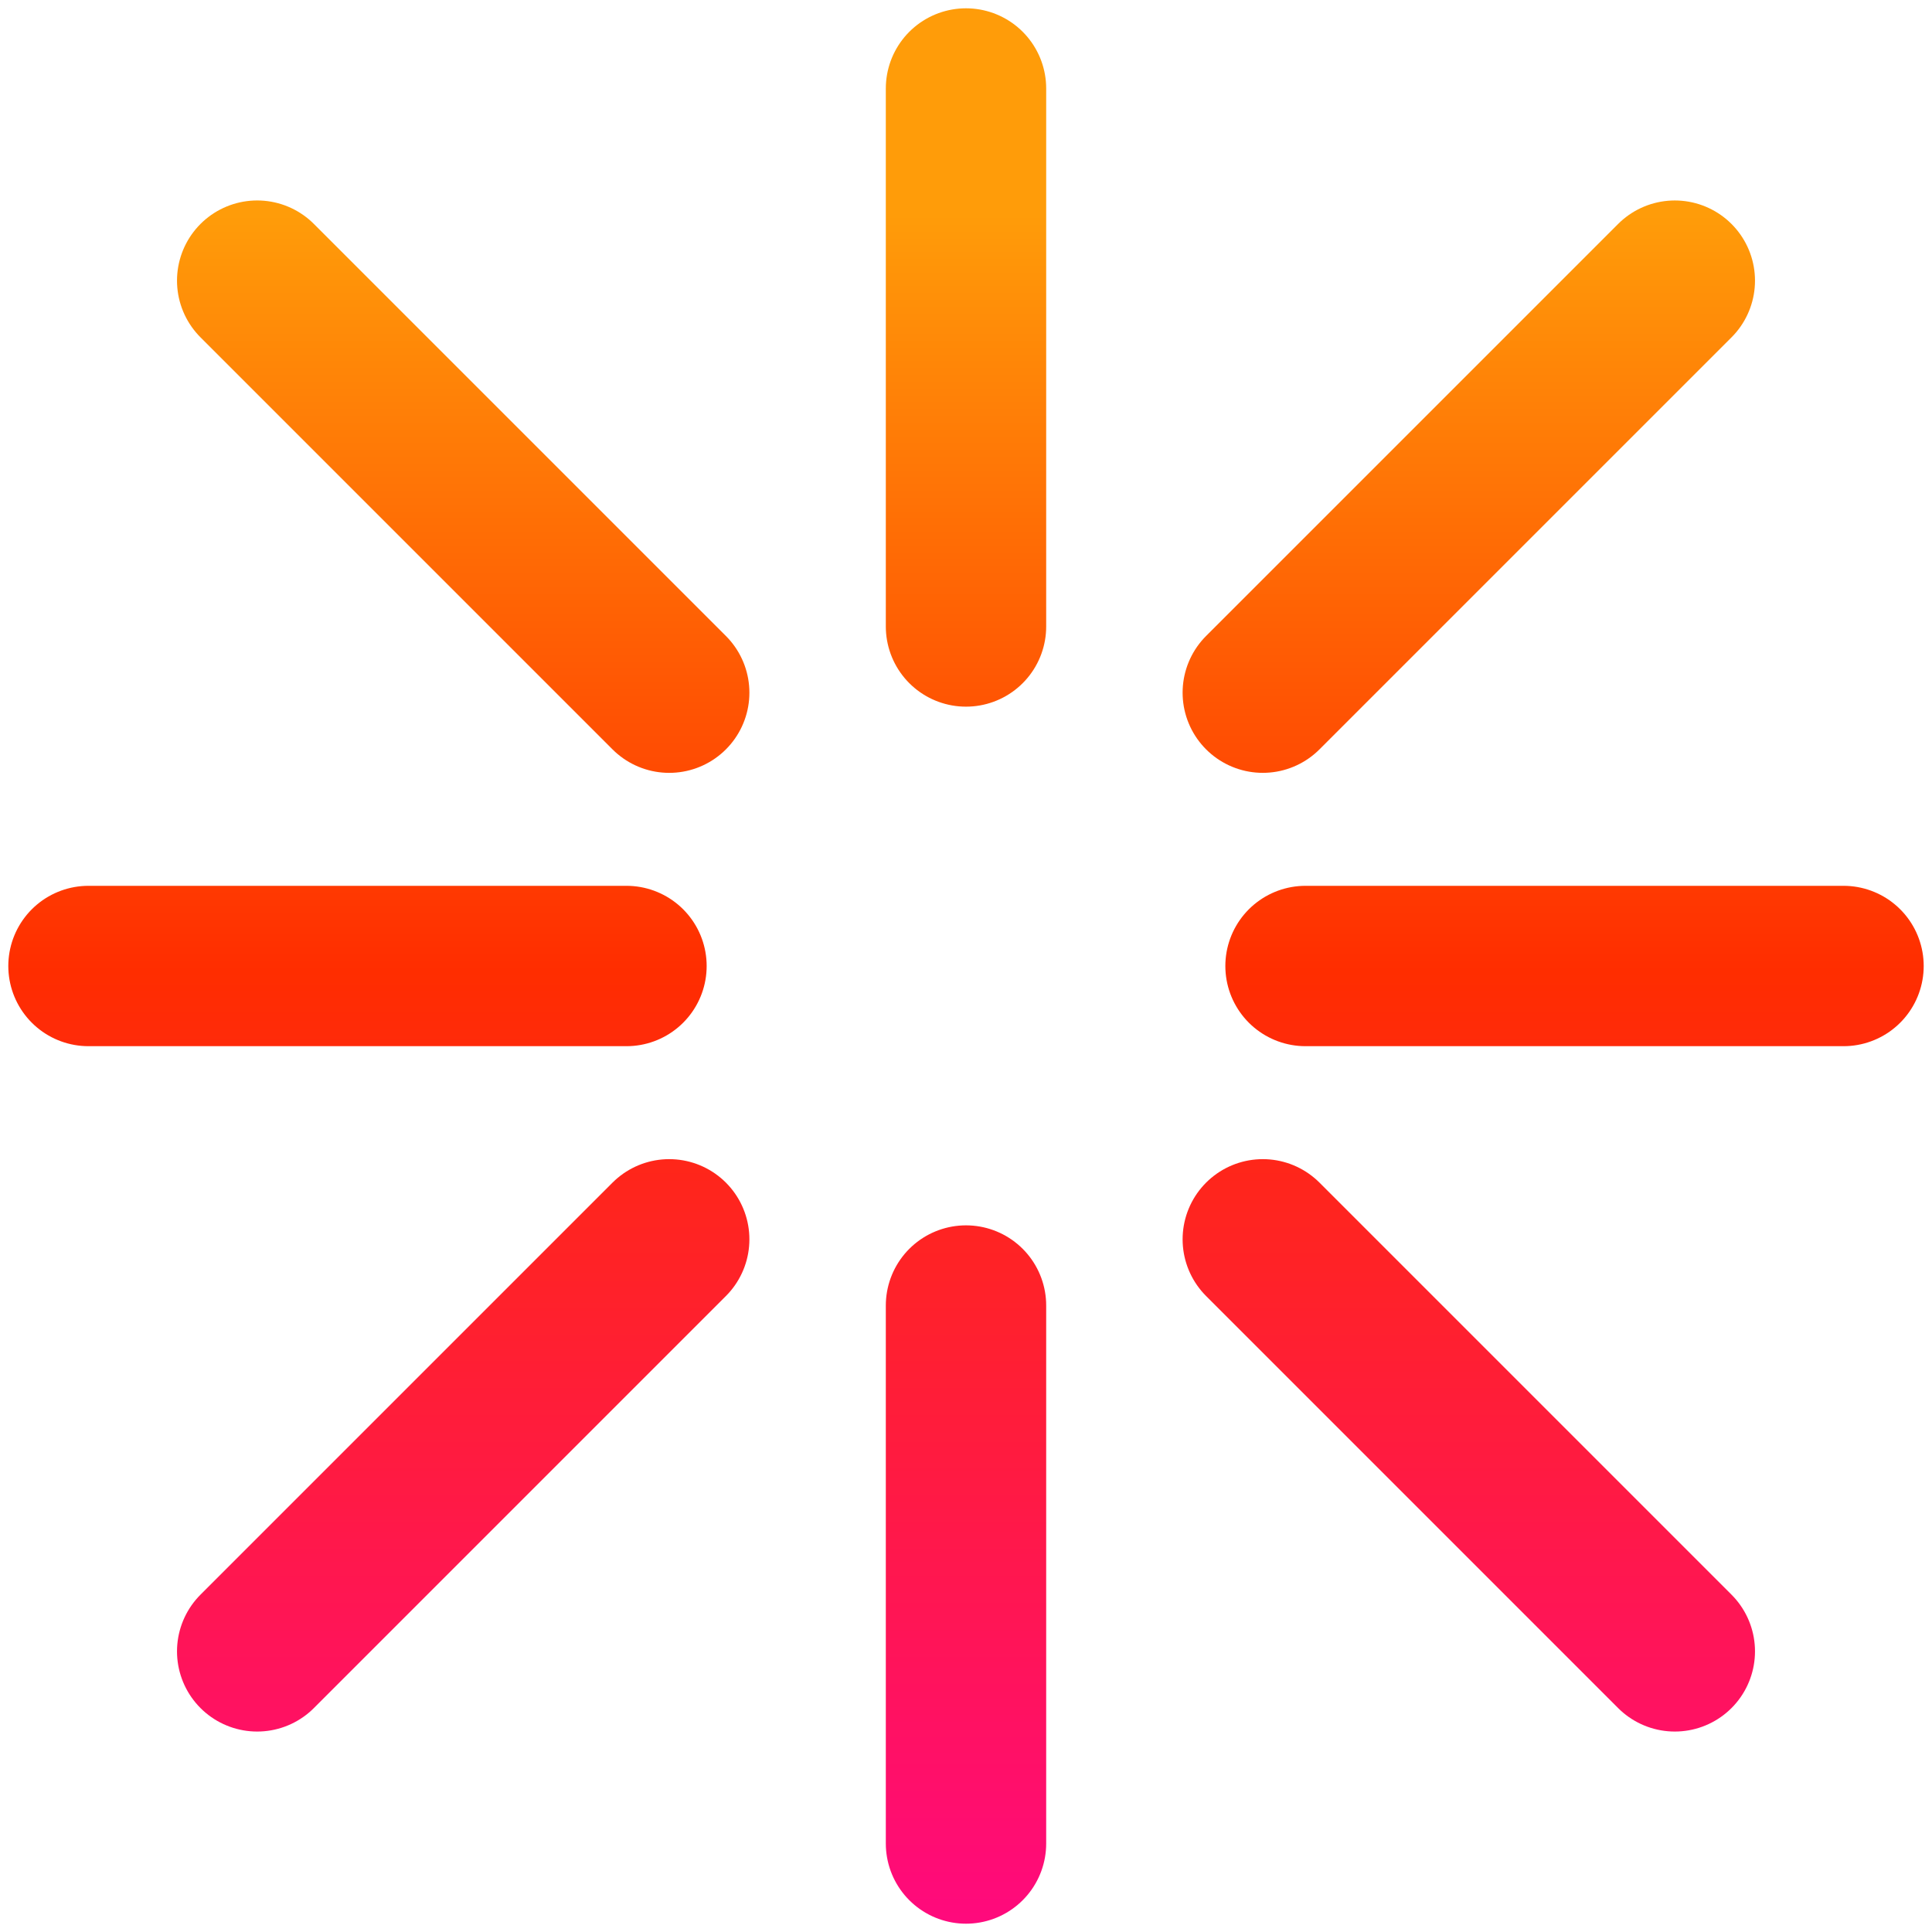
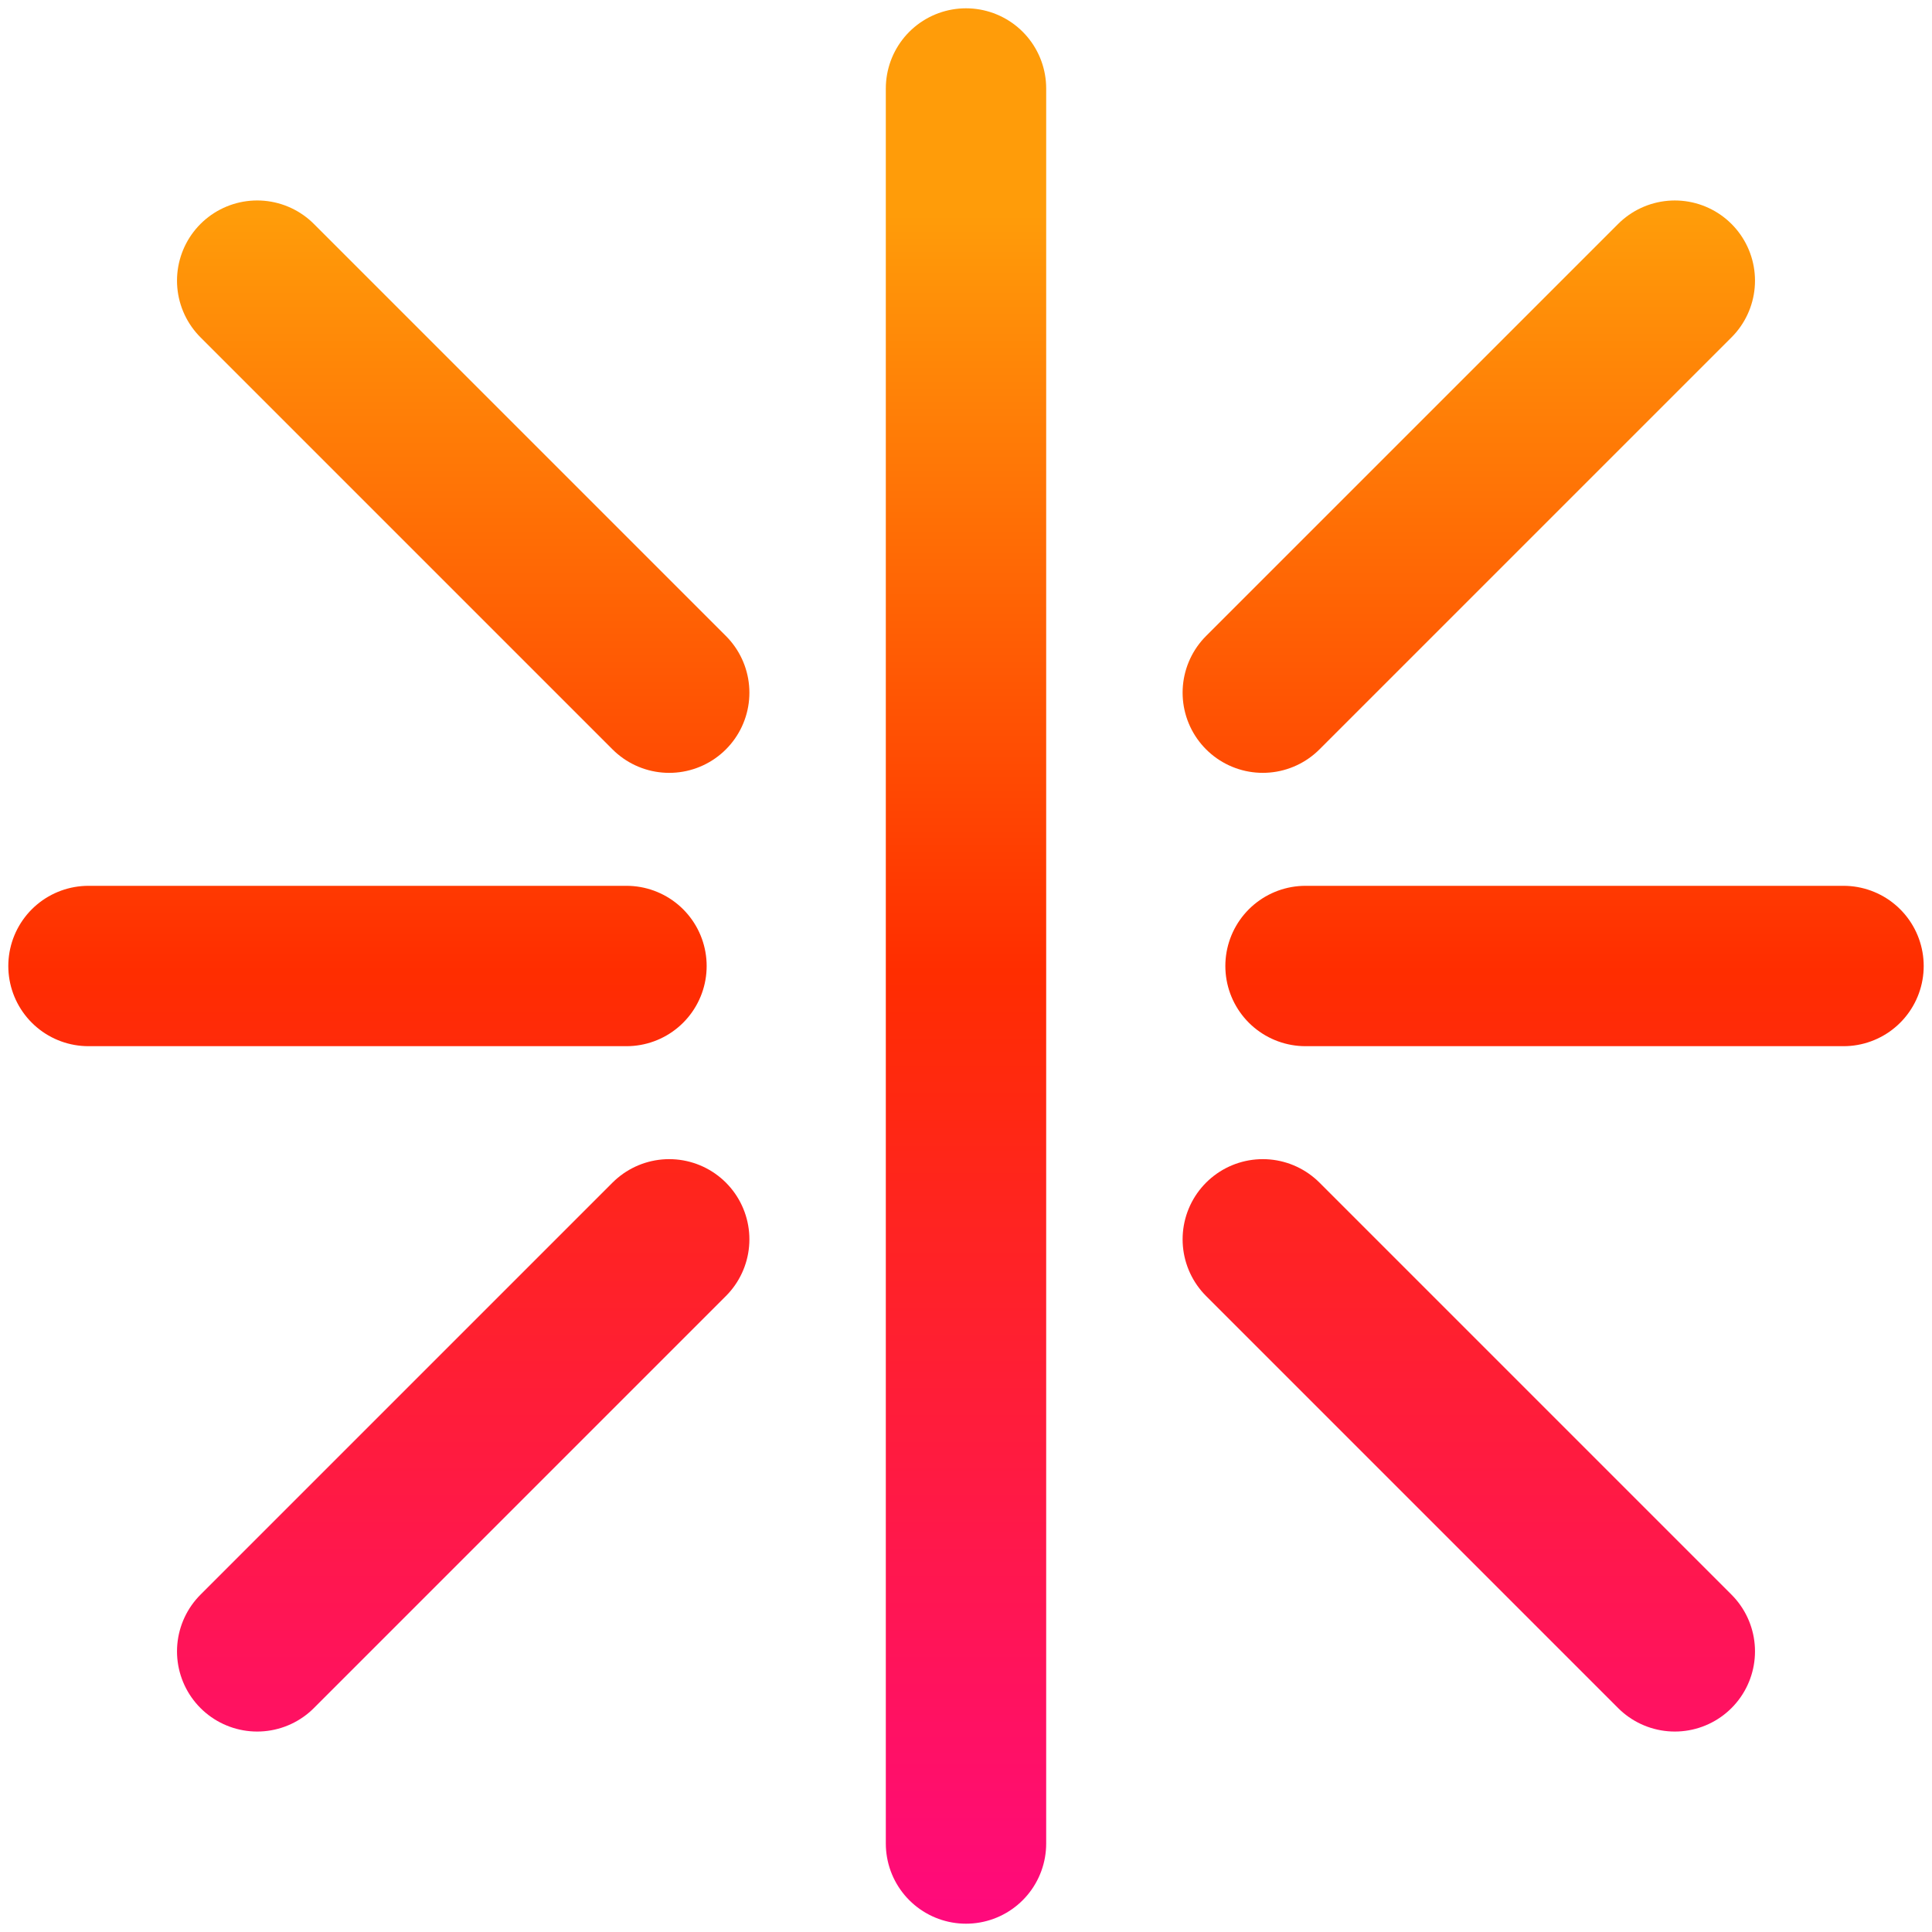
<svg xmlns="http://www.w3.org/2000/svg" width="131" height="131" viewBox="0 0 131 131">
  <defs>
    <linearGradient x1="50%" y1="6.975%" x2="50%" y2="108.78%" id="xswrma84va">
      <stop stop-color="#FF9C09" offset="0%" />
      <stop stop-color="#FF2D00" offset="42.581%" />
      <stop stop-color="#FF0786" offset="100%" />
    </linearGradient>
  </defs>
-   <path d="M59.5 0v36.478m0 46.044V119M119 59.5H82.522m-46.044 0H0m107.561-46.47L79.624 40.966M11.439 13.029l27.937 27.938m68.185 65.004L79.624 78.033m-68.185 27.938 27.937-27.938" transform="translate(6 6)" stroke="url(#xswrma84va)" stroke-width="10.874" fill="none" fill-rule="evenodd" stroke-linecap="round" stroke-linejoin="round" />
+   <path d="M59.5 0v36.478V119M119 59.5H82.522m-46.044 0H0m107.561-46.47L79.624 40.966M11.439 13.029l27.937 27.938m68.185 65.004L79.624 78.033m-68.185 27.938 27.937-27.938" transform="translate(6 6)" stroke="url(#xswrma84va)" stroke-width="10.874" fill="none" fill-rule="evenodd" stroke-linecap="round" stroke-linejoin="round" />
</svg>